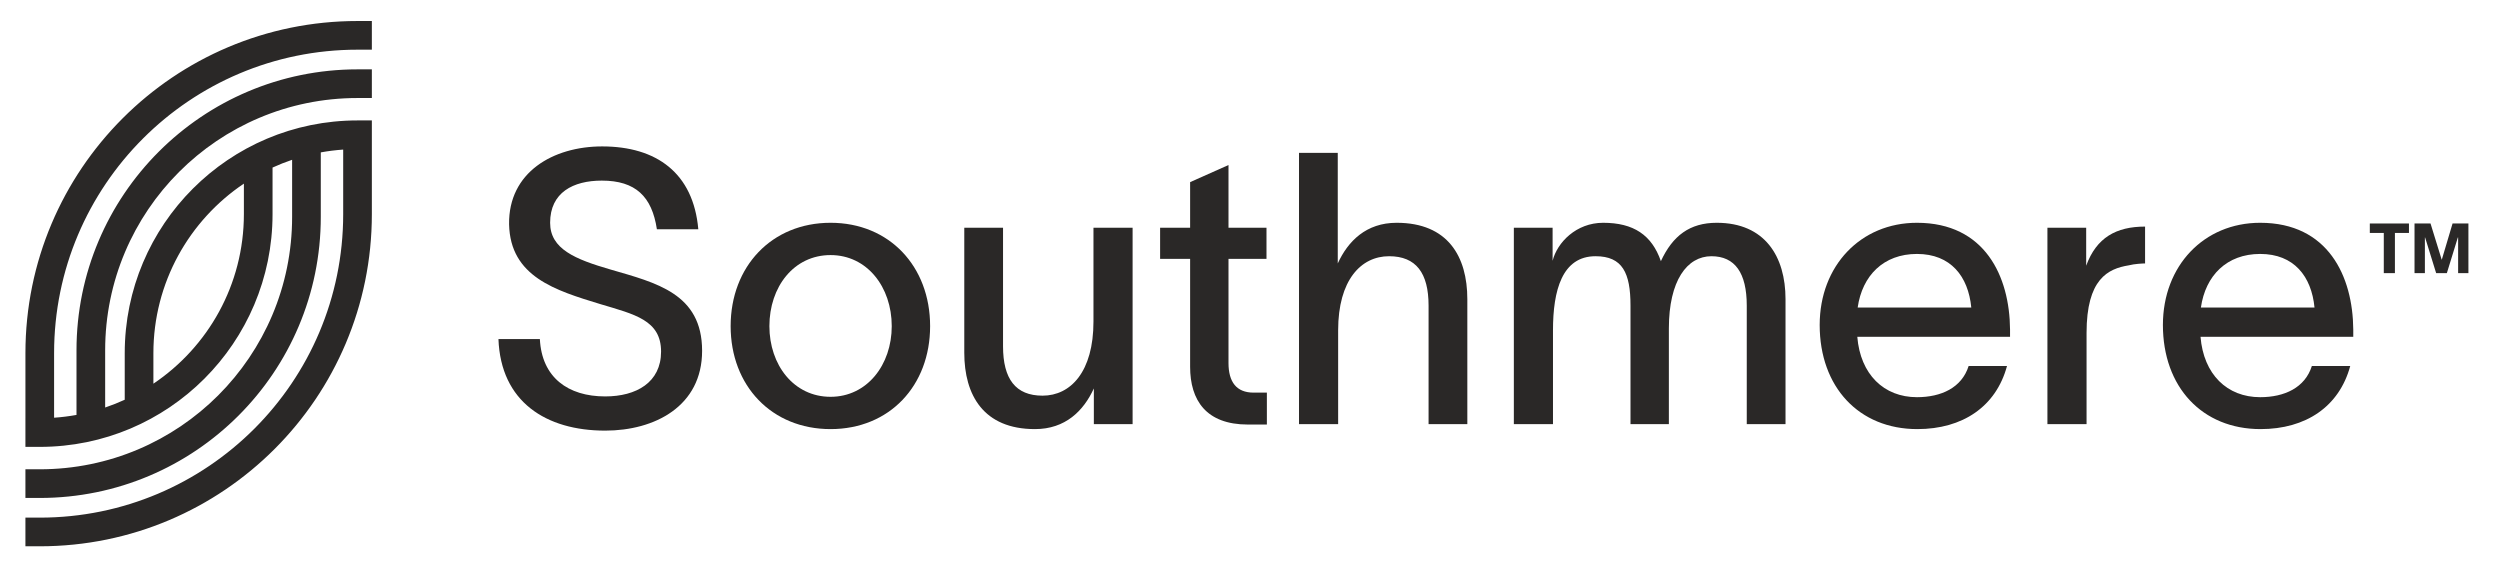
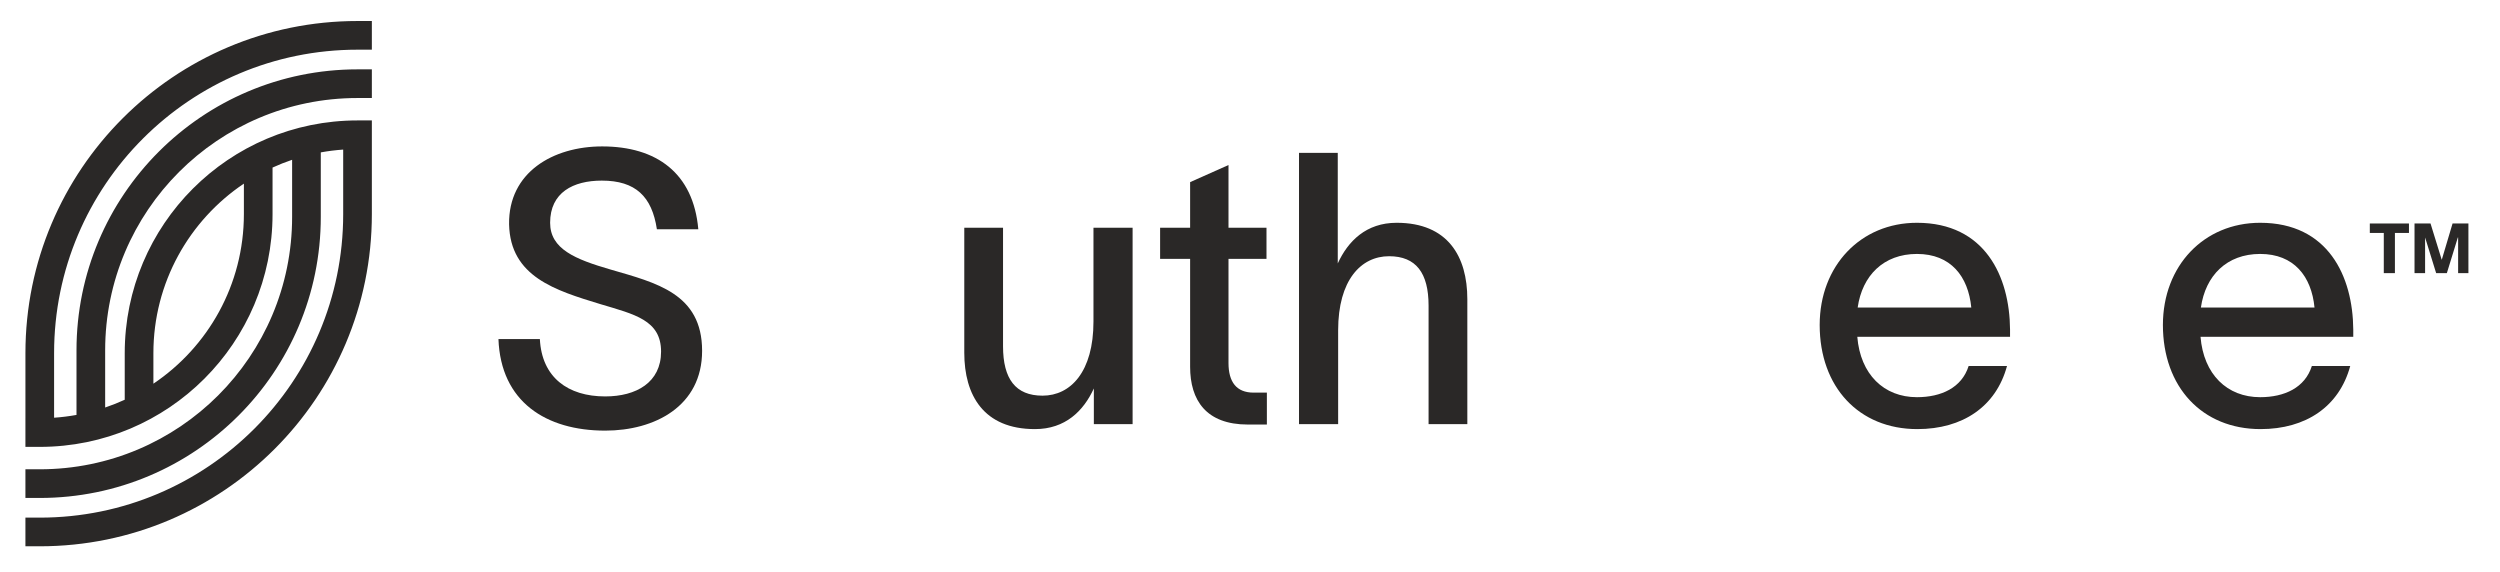
<svg xmlns="http://www.w3.org/2000/svg" width="782" height="179" viewBox="0 0 782 179" fill="none">
  <path d="M116.317 15.54H111.834C59.415 15.54 16.92 58.035 16.92 110.454V130.663C19.294 130.498 21.633 130.204 23.928 129.787V109.6C23.928 61.051 63.286 21.695 111.834 21.694H116.317V30.66H111.834C68.238 30.66 32.894 66.003 32.894 109.6V127.471C34.985 126.764 37.028 125.95 39.015 125.039V110.487C39.015 70.271 71.618 37.669 111.834 37.669H116.317V46.635H116.316V67C116.316 124.371 69.806 170.881 12.435 170.881H7.952V161.914H12.435C64.855 161.914 107.349 119.419 107.349 67V46.791C104.975 46.956 102.637 47.25 100.341 47.667V67.855C100.341 116.403 60.984 155.761 12.435 155.761H7.952V146.794H12.435C56.032 146.794 91.374 111.451 91.374 67.855V49.983C89.284 50.69 87.241 51.503 85.253 52.414V66.967C85.253 107.183 52.653 139.785 12.437 139.786H7.952V130.819H7.954V110.454C7.954 53.083 54.463 6.573 111.834 6.573H116.317V15.54ZM76.288 57.437C59.217 68.898 47.982 88.381 47.982 110.487V120.017C65.052 108.555 76.287 89.073 76.288 66.967V57.437Z" fill="#2A2827" />
  <path d="M741.277 72.865V69.907H753.523V72.865H749.129V85.436H745.649V72.865H741.277Z" fill="#2A2827" />
-   <path d="M755.263 85.436V69.907H760.266L763.767 81.239H763.789L767.16 69.907H772.12V85.436H768.901V74.278H768.814L765.377 85.436H762.027L758.569 74.278H758.504V85.436H755.263Z" fill="#2A2827" />
+   <path d="M755.263 85.436V69.907H760.266L763.767 81.239H763.789L767.16 69.907H772.12V85.436H768.901V74.278H768.814L765.377 85.436H762.027L758.569 74.278V85.436H755.263Z" fill="#2A2827" />
  <path d="M168.869 106.055C169.464 118.059 177.664 124.002 189.312 124.002C199.058 124.002 206.783 119.604 206.783 109.978C206.783 100.113 198.463 98.33 187.767 95.121C173.742 90.843 159.599 86.564 159.242 70.162C159.005 53.88 173.029 45.798 188.361 45.798C205.357 45.798 216.885 54.117 218.43 71.707H205.475C203.93 61.486 198.82 56.495 188.242 56.495C179.328 56.495 172.078 60.179 172.078 69.687C172.078 77.888 179.922 81.097 190.976 84.306C205.238 88.465 219.619 91.793 219.619 109.74C219.619 127.092 204.762 134.699 189.312 134.699C170.771 134.699 156.628 125.666 155.915 106.055H168.869Z" fill="#2A2827" />
-   <path d="M259.802 134.223C241.38 134.223 228.544 120.674 228.544 102.014C228.544 83.355 241.38 69.687 259.802 69.687C278.224 69.687 290.941 83.355 290.941 102.014C290.941 120.674 278.224 134.223 259.802 134.223ZM240.667 102.014C240.667 114.137 248.273 124.121 259.802 124.121C271.211 124.121 278.937 114.137 278.937 102.014C278.937 89.773 271.211 79.789 259.802 79.789C248.273 79.789 240.667 89.773 240.667 102.014Z" fill="#2A2827" />
  <path d="M301.627 110.334V71.232H313.75V108.314C313.75 118.535 317.672 123.764 326.11 123.764C334.905 123.764 342.037 116.277 342.037 100.588V71.232H354.278V132.678H342.155V121.506C338.946 128.518 333.242 134.223 323.733 134.223C307.688 134.223 301.627 123.645 301.627 110.334Z" fill="#2A2827" />
  <path d="M384.274 113.543C384.274 119.486 386.77 122.813 392.118 122.813H396.278V132.797H390.336C377.262 132.797 372.27 125.19 372.27 114.732V80.978H362.881V71.232H372.27V56.97L384.274 51.622V71.232H396.159V80.978H384.274V113.543Z" fill="#2A2827" />
  <path d="M406.329 132.678V47.818H418.452V82.404C421.661 75.392 427.366 69.687 436.874 69.687C452.919 69.687 458.981 80.265 458.981 93.576V132.678H446.858V95.597C446.858 85.375 442.936 80.146 434.497 80.146C425.702 80.146 418.571 87.633 418.571 103.322V132.678H406.329Z" fill="#2A2827" />
-   <path d="M473.531 132.678V71.232H485.654V81.572C487.081 75.867 493.023 69.687 501.462 69.687C510.97 69.687 516.674 73.49 519.527 81.691C523.211 73.728 528.56 69.687 536.998 69.687C552.092 69.687 558.51 80.265 558.51 93.576V132.678H546.387V95.597C546.387 85.375 542.703 80.146 535.334 80.146C527.728 80.146 522.023 87.752 522.023 102.728V132.678H510.019V95.597C510.019 85.375 507.523 80.146 499.084 80.146C488.626 80.146 485.773 90.843 485.773 103.322V132.678H473.531Z" fill="#2A2827" />
  <path d="M627.79 114.494C624.344 127.211 613.885 134.223 599.741 134.223C581.438 134.223 569.197 121.031 569.197 101.658C569.197 83.117 582.032 69.687 599.622 69.687C620.897 69.687 628.622 86.445 628.741 103.084V105.342H580.963C581.914 117.109 589.282 124.24 599.622 124.24C607.229 124.24 613.647 121.268 615.786 114.494H627.79ZM581.082 96.191H616.618C615.667 86.445 610.2 79.433 599.622 79.433C589.164 79.433 582.508 86.207 581.082 96.191Z" fill="#2A2827" />
-   <path d="M652.557 71.232V83.117C655.766 74.322 661.946 70.876 670.979 70.876V82.404C670.384 82.404 667.651 82.523 665.868 82.998C659.331 84.068 652.676 87.277 652.676 104.154V132.678H640.434V71.232H652.557Z" fill="#2A2827" />
  <path d="M735.151 114.494C731.704 127.211 721.245 134.223 707.102 134.223C688.799 134.223 676.557 121.031 676.557 101.658C676.557 83.117 689.393 69.687 706.983 69.687C728.258 69.687 735.983 86.445 736.102 103.084V105.342H688.324C689.274 117.109 696.643 124.24 706.983 124.24C714.59 124.24 721.008 121.268 723.147 114.494H735.151ZM688.442 96.191H723.979C723.028 86.445 717.561 79.433 706.983 79.433C696.524 79.433 689.869 86.207 688.442 96.191Z" fill="#2A2827" />
</svg>